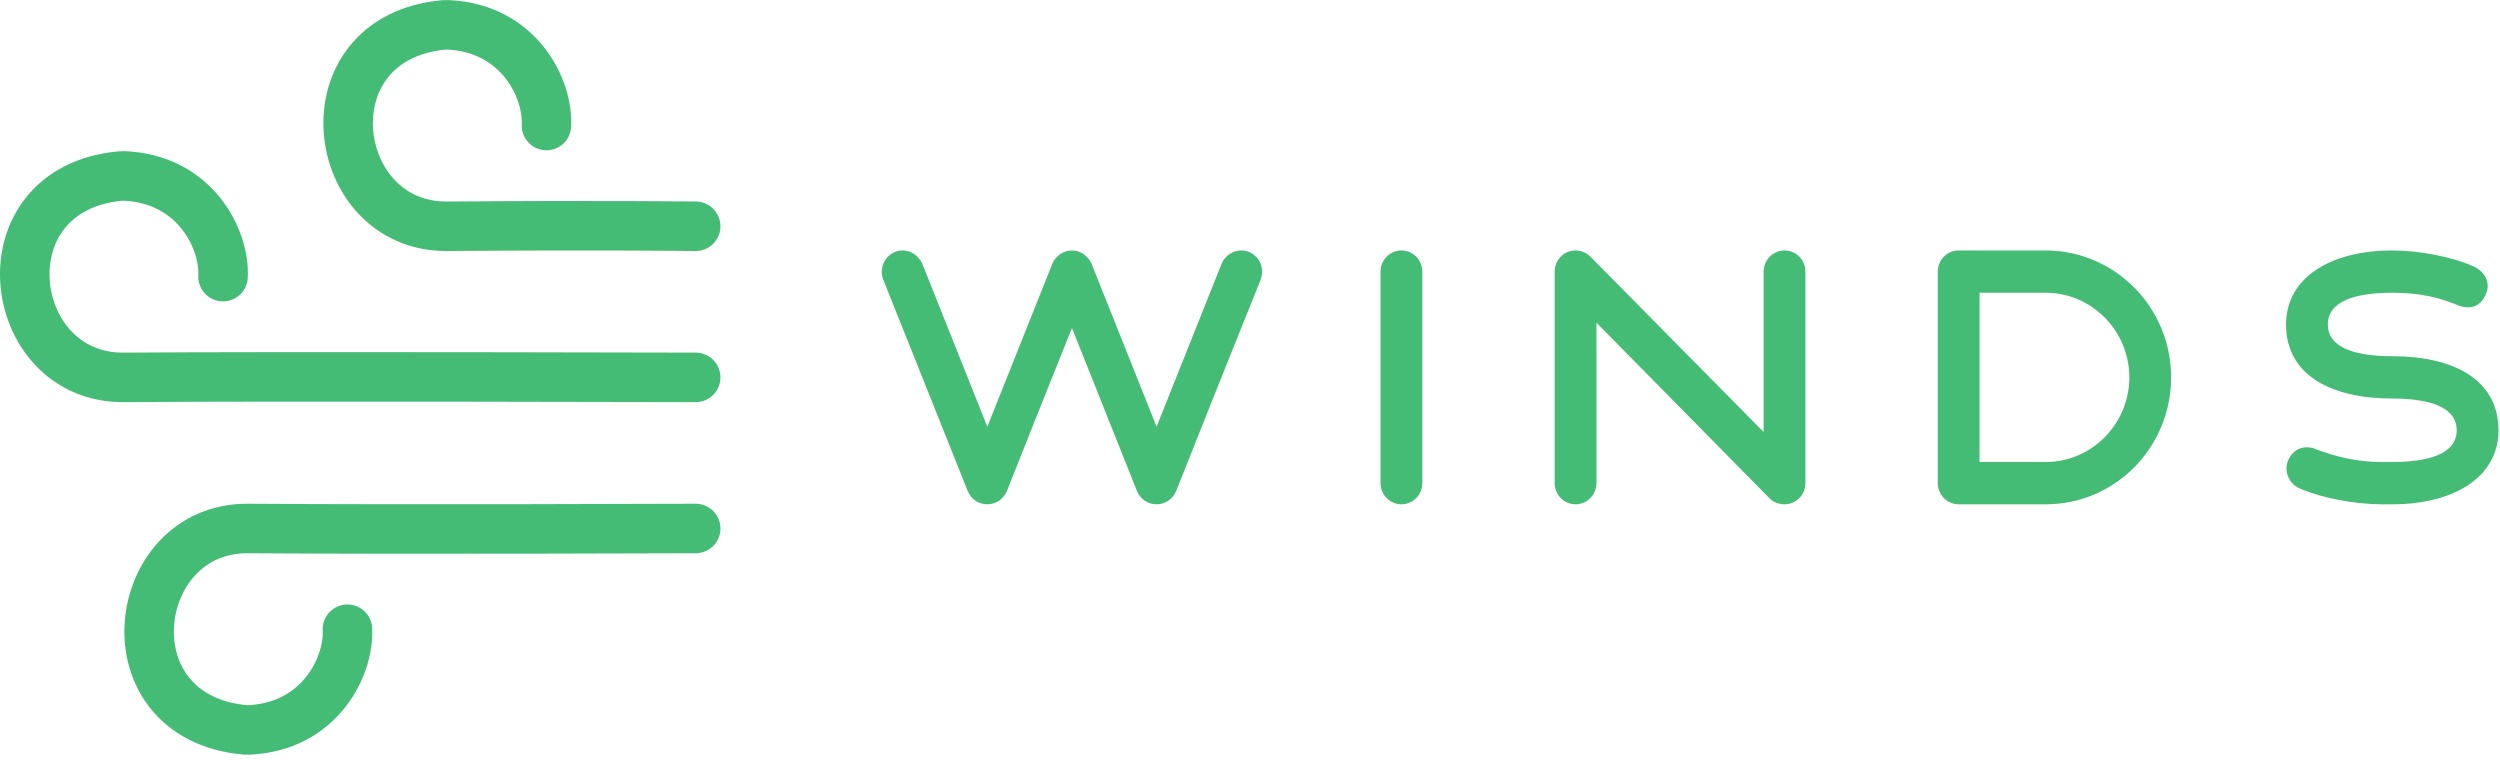
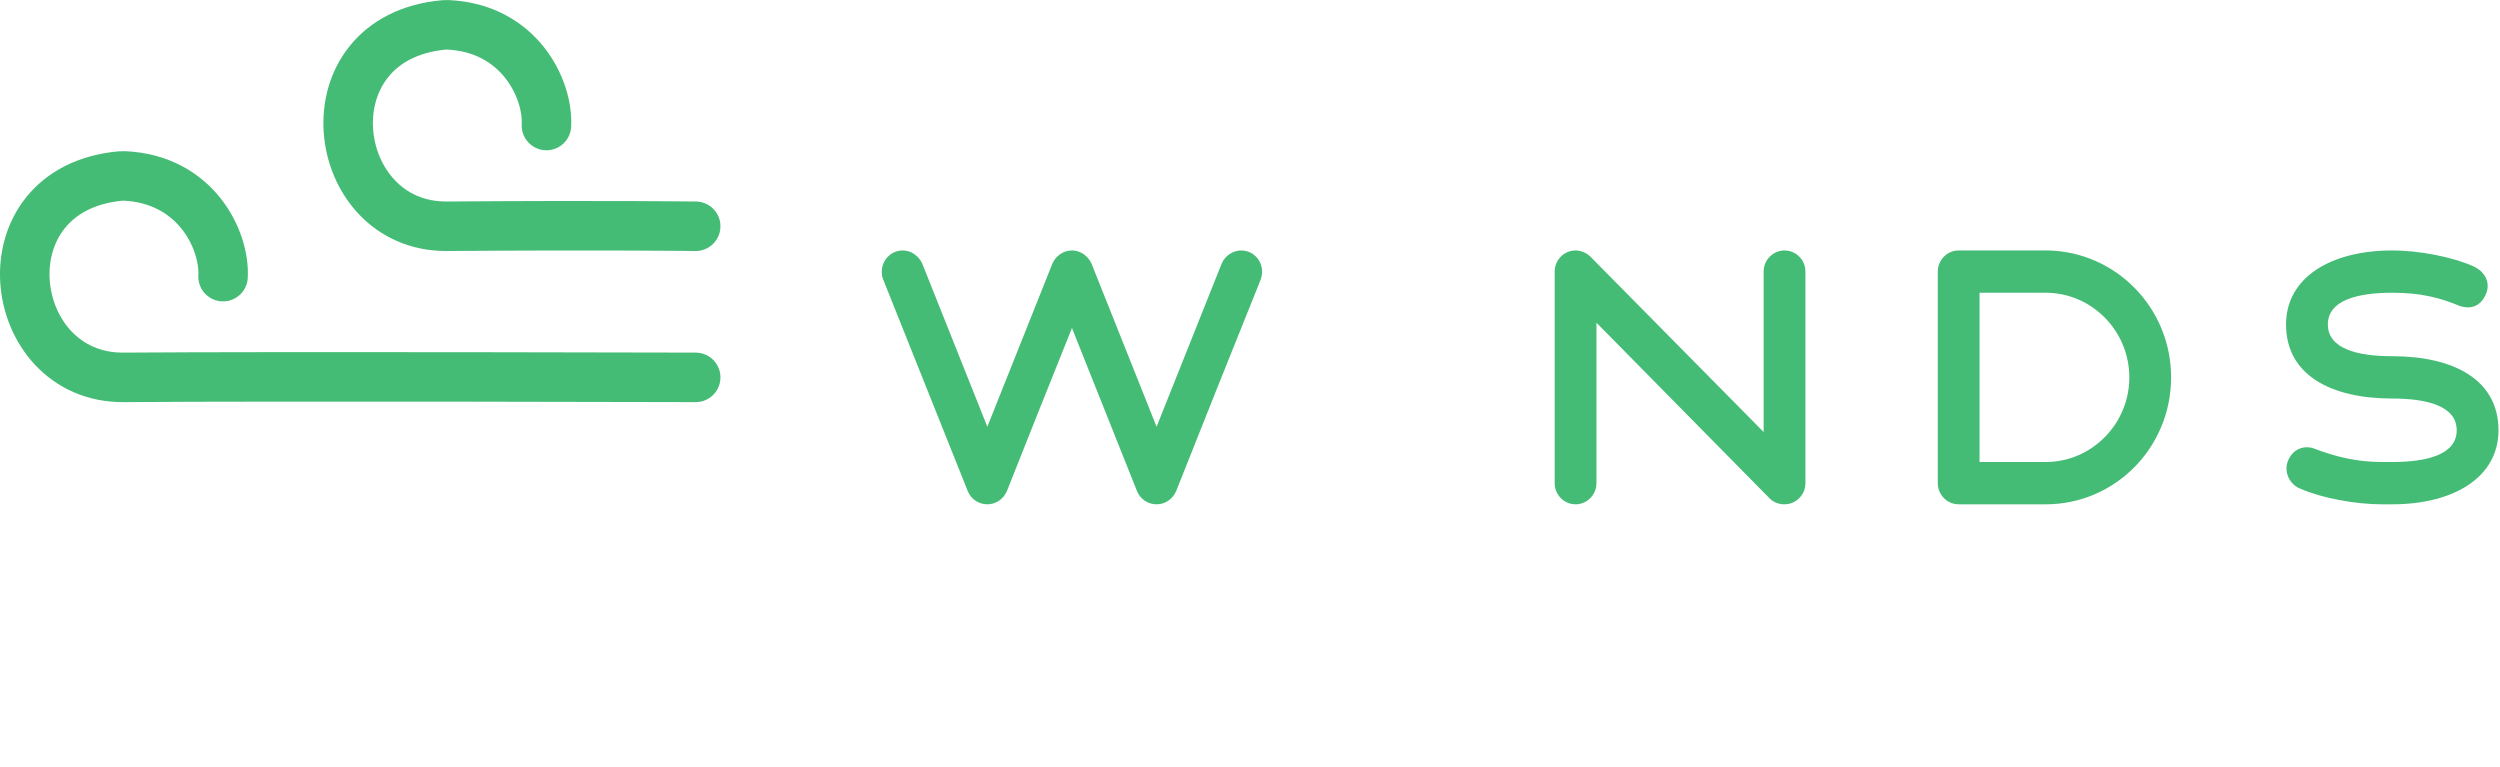
<svg xmlns="http://www.w3.org/2000/svg" width="101px" height="31px" viewBox="0 0 101 31" version="1.1">
  <title>winds-word-logo</title>
  <desc>Created with Sketch.</desc>
  <defs />
  <g id="winds_landing-copy-2" stroke="none" stroke-width="1" fill="none" fill-rule="evenodd" transform="translate(-215, -63)">
    <g id="LOGO" transform="translate(216, 64)">
      <g id="winds-word-logo">
        <g id="Group-2" transform="translate(34.171, 8.649)" fill="#44BC75">
          <path d="M10.767,10.198 C10.894,10.512 11.203,10.725 11.555,10.725 C11.907,10.725 12.202,10.512 12.343,10.198 C13.37,7.606 14.679,4.329 15.748,1.679 C15.79,1.565 15.818,1.452 15.818,1.323 C15.818,0.853 15.439,0.469 14.974,0.469 C14.623,0.469 14.313,0.697 14.186,0.996 L11.555,7.591 C10.683,5.412 9.74,3.033 8.924,0.996 C8.783,0.697 8.488,0.469 8.136,0.469 C7.784,0.469 7.475,0.697 7.348,0.996 L4.717,7.591 C3.845,5.412 2.902,3.033 2.086,0.996 C1.945,0.697 1.65,0.469 1.298,0.469 C0.834,0.469 0.454,0.853 0.454,1.323 C0.454,1.452 0.468,1.565 0.524,1.679 L3.929,10.198 C4.056,10.512 4.365,10.725 4.717,10.725 C5.069,10.725 5.364,10.512 5.505,10.198 C6.293,8.204 7.25,5.811 8.136,3.603 L10.767,10.198 Z" id="Fill-1" />
-           <path d="M20.602,9.871 C20.602,10.341 20.982,10.725 21.447,10.725 C21.911,10.725 22.291,10.341 22.291,9.871 L22.291,1.323 C22.291,0.853 21.911,0.469 21.447,0.469 C20.982,0.469 20.602,0.853 20.602,1.323 L20.602,9.871 Z" id="Fill-2" />
          <path d="M27.638,9.871 C27.638,10.341 28.017,10.725 28.482,10.725 C28.946,10.725 29.326,10.341 29.326,9.871 L29.326,3.389 L36.319,10.483 C36.474,10.64 36.685,10.725 36.924,10.725 C37.388,10.725 37.768,10.341 37.768,9.871 L37.768,1.323 C37.768,0.853 37.388,0.469 36.924,0.469 C36.46,0.469 36.08,0.853 36.08,1.323 L36.08,7.805 L29.073,0.711 C28.918,0.568 28.707,0.469 28.482,0.469 C28.017,0.469 27.638,0.853 27.638,1.323 L27.638,9.871 Z" id="Fill-3" />
          <path d="M43.115,9.871 C43.115,10.341 43.495,10.725 43.959,10.725 L47.477,10.725 C50.277,10.725 52.542,8.432 52.542,5.597 C52.542,2.791 50.319,0.526 47.561,0.469 L43.959,0.469 C43.495,0.469 43.115,0.853 43.115,1.323 L43.115,9.871 Z M50.854,5.597 C50.854,7.477 49.334,9.016 47.477,9.016 L44.803,9.016 L44.803,2.178 L47.477,2.178 C49.334,2.178 50.854,3.717 50.854,5.597 L50.854,5.597 Z" id="Fill-4" />
          <path d="M61.055,9.016 C60.042,9.016 59.183,8.802 58.325,8.475 C57.903,8.318 57.439,8.503 57.256,8.987 C57.087,9.429 57.34,9.942 57.776,10.099 C58.663,10.483 59.999,10.725 61.055,10.725 L61.477,10.725 C63.967,10.725 65.768,9.629 65.768,7.734 C65.768,5.697 63.967,4.742 61.477,4.742 C60.042,4.742 58.874,4.429 58.874,3.46 C58.874,2.491 60.042,2.178 61.477,2.178 C62.673,2.178 63.433,2.392 64.221,2.719 C64.657,2.848 65.065,2.734 65.276,2.192 C65.444,1.751 65.219,1.323 64.755,1.11 C63.855,0.711 62.518,0.469 61.477,0.469 C58.986,0.469 57.185,1.565 57.185,3.46 C57.185,5.497 58.986,6.452 61.477,6.452 C62.912,6.452 64.08,6.765 64.08,7.734 C64.08,8.703 62.912,9.016 61.477,9.016 L61.055,9.016 Z" id="Fill-5" />
        </g>
        <path d="M21.076,4.071 C21.156,2.596 19.978,0.115 17.056,0.001 C17.022,-0.001 16.988,0.001 16.954,0.004 C11.279,0.512 12.252,8.177 17.056,8.141 C23.355,8.093 27.106,8.141 27.106,8.141" id="Stroke-6" stroke="#44BC75" stroke-width="2" stroke-linecap="round" stroke-linejoin="round" />
        <path d="M8.011,10.176 C8.091,8.701 6.913,6.22 3.991,6.106 C3.956,6.104 3.922,6.106 3.888,6.109 C-1.786,6.617 -0.813,14.282 3.991,14.246 C10.289,14.199 27.106,14.246 27.106,14.246" id="Stroke-7" stroke="#44BC75" stroke-width="2" stroke-linecap="round" stroke-linejoin="round" />
-         <path d="M13.036,24.421 C13.116,25.896 11.938,28.377 9.016,28.491 C8.982,28.493 8.947,28.491 8.913,28.488 C3.239,27.98 4.212,20.315 9.016,20.351 C15.314,20.398 27.106,20.351 27.106,20.351" id="Stroke-8" stroke="#44BC75" stroke-width="2" stroke-linecap="round" stroke-linejoin="round" />
      </g>
    </g>
  </g>
</svg>